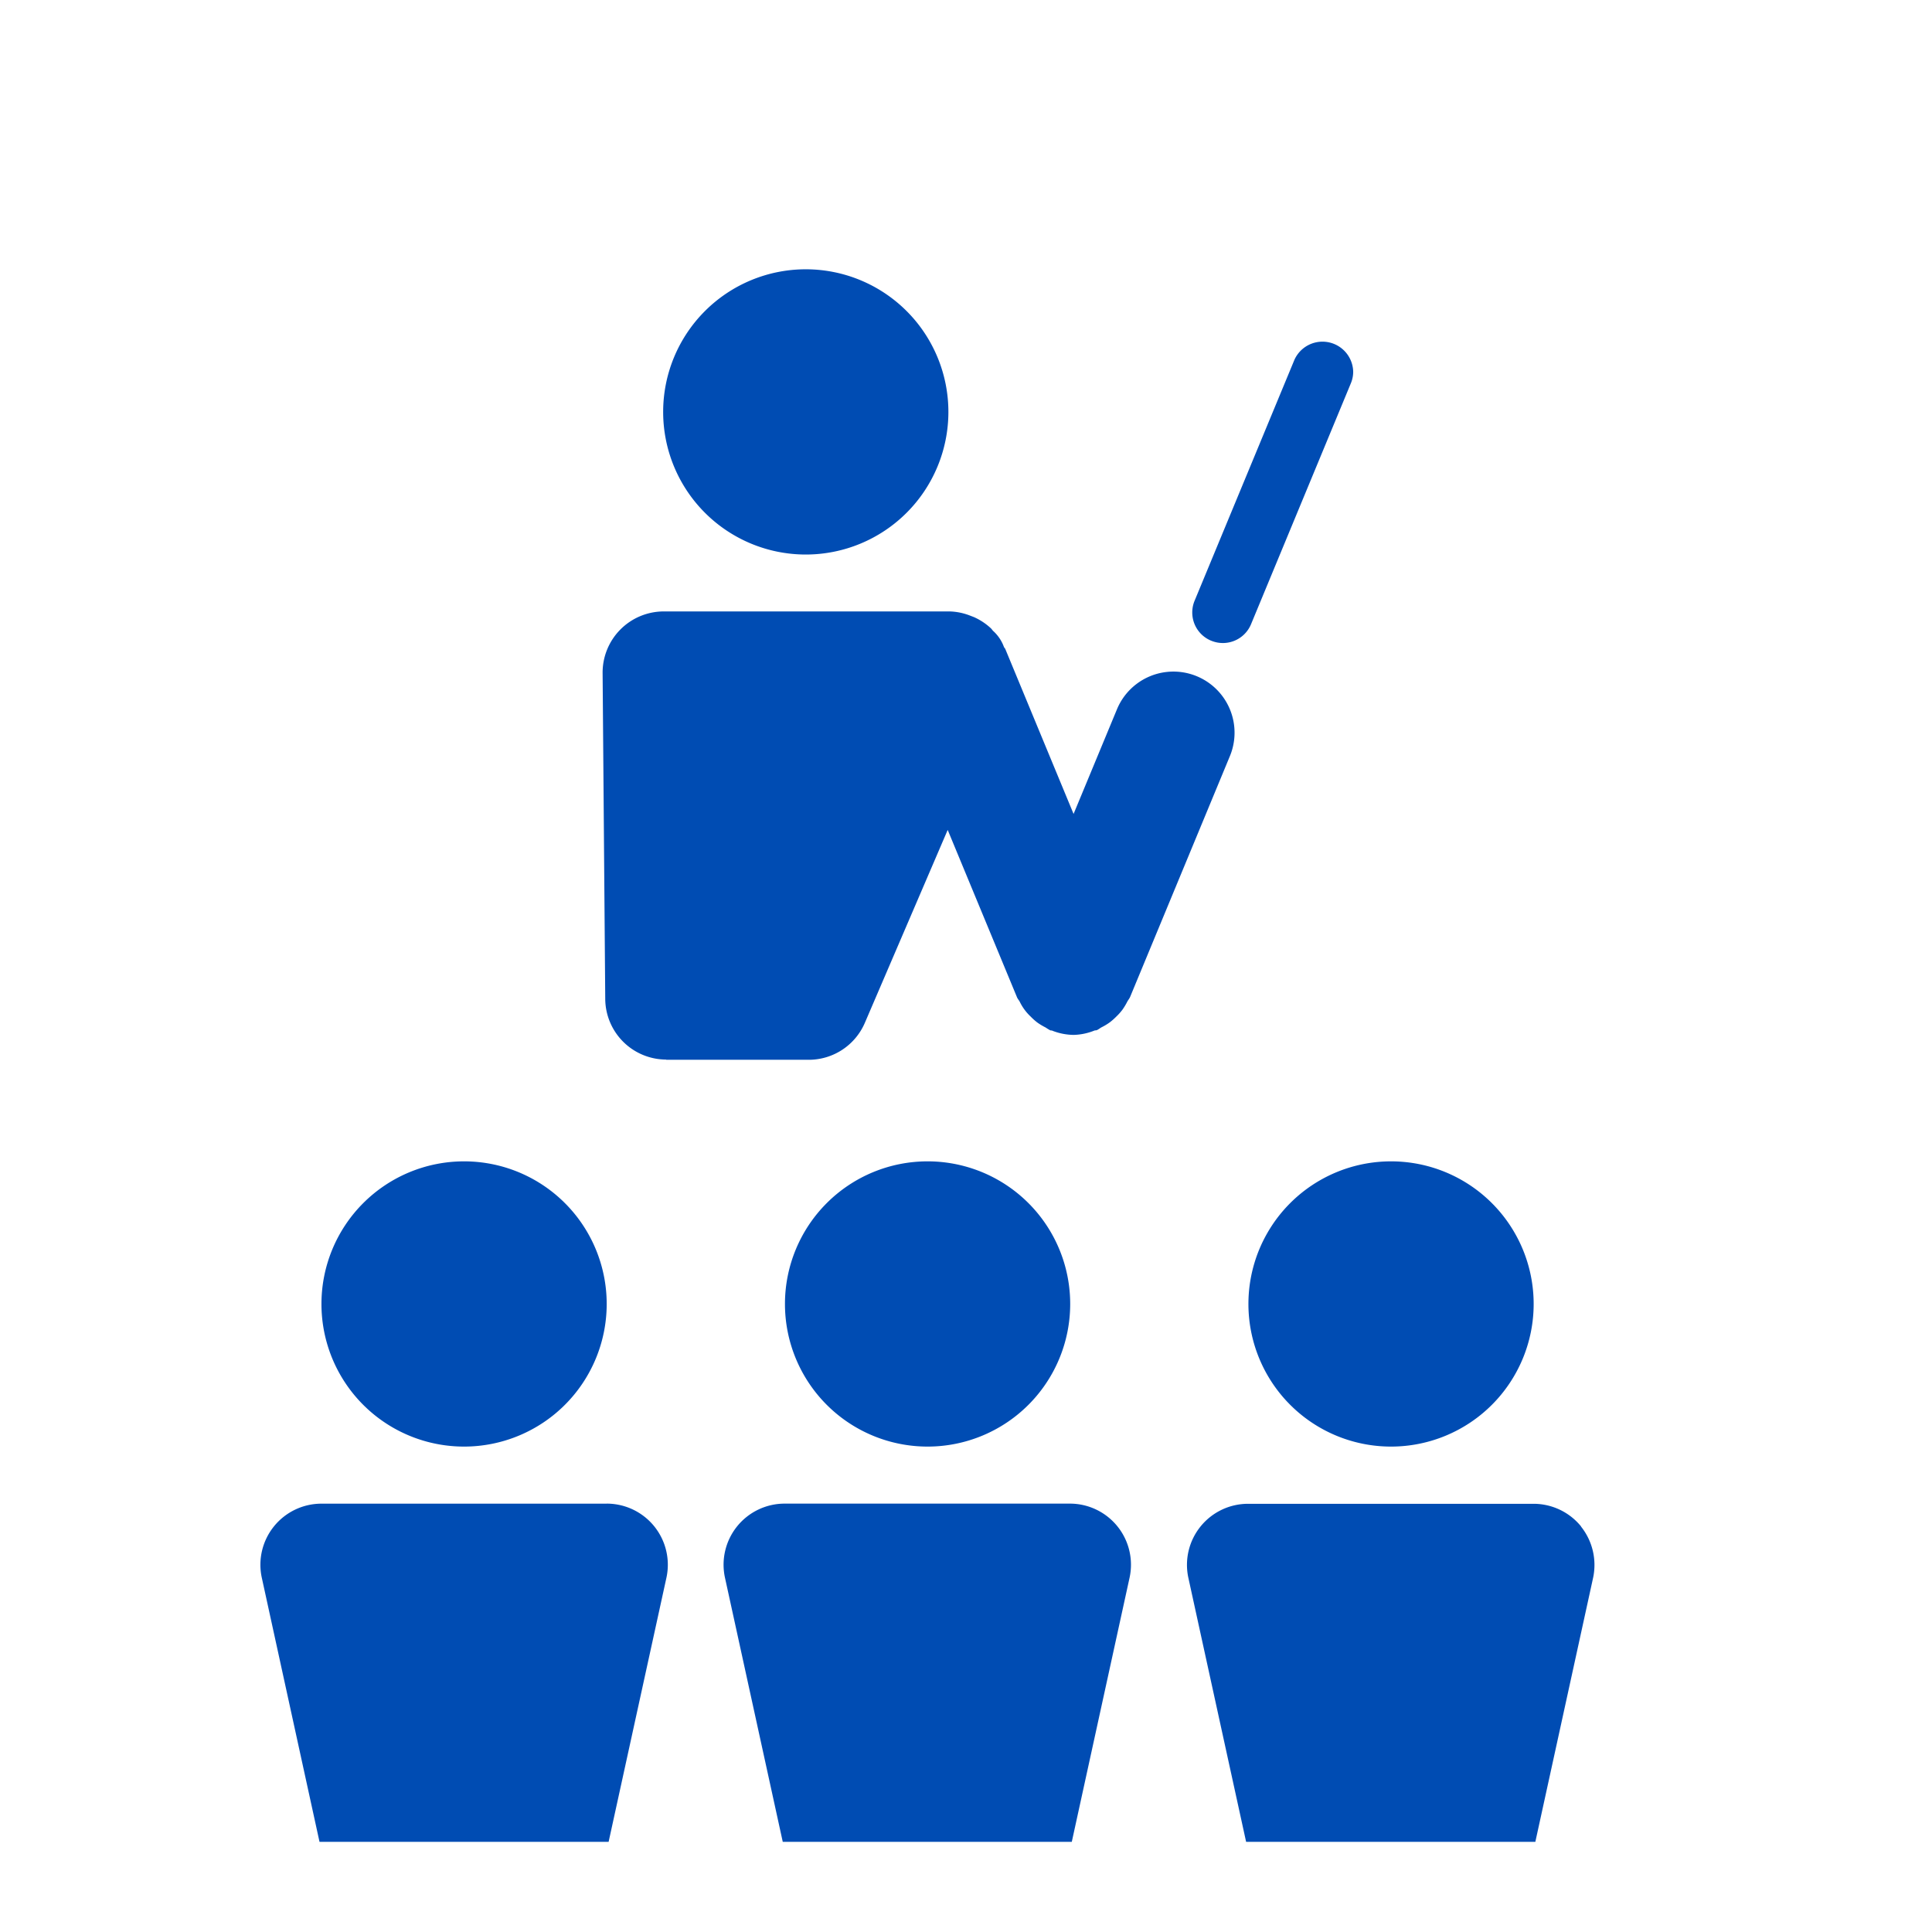
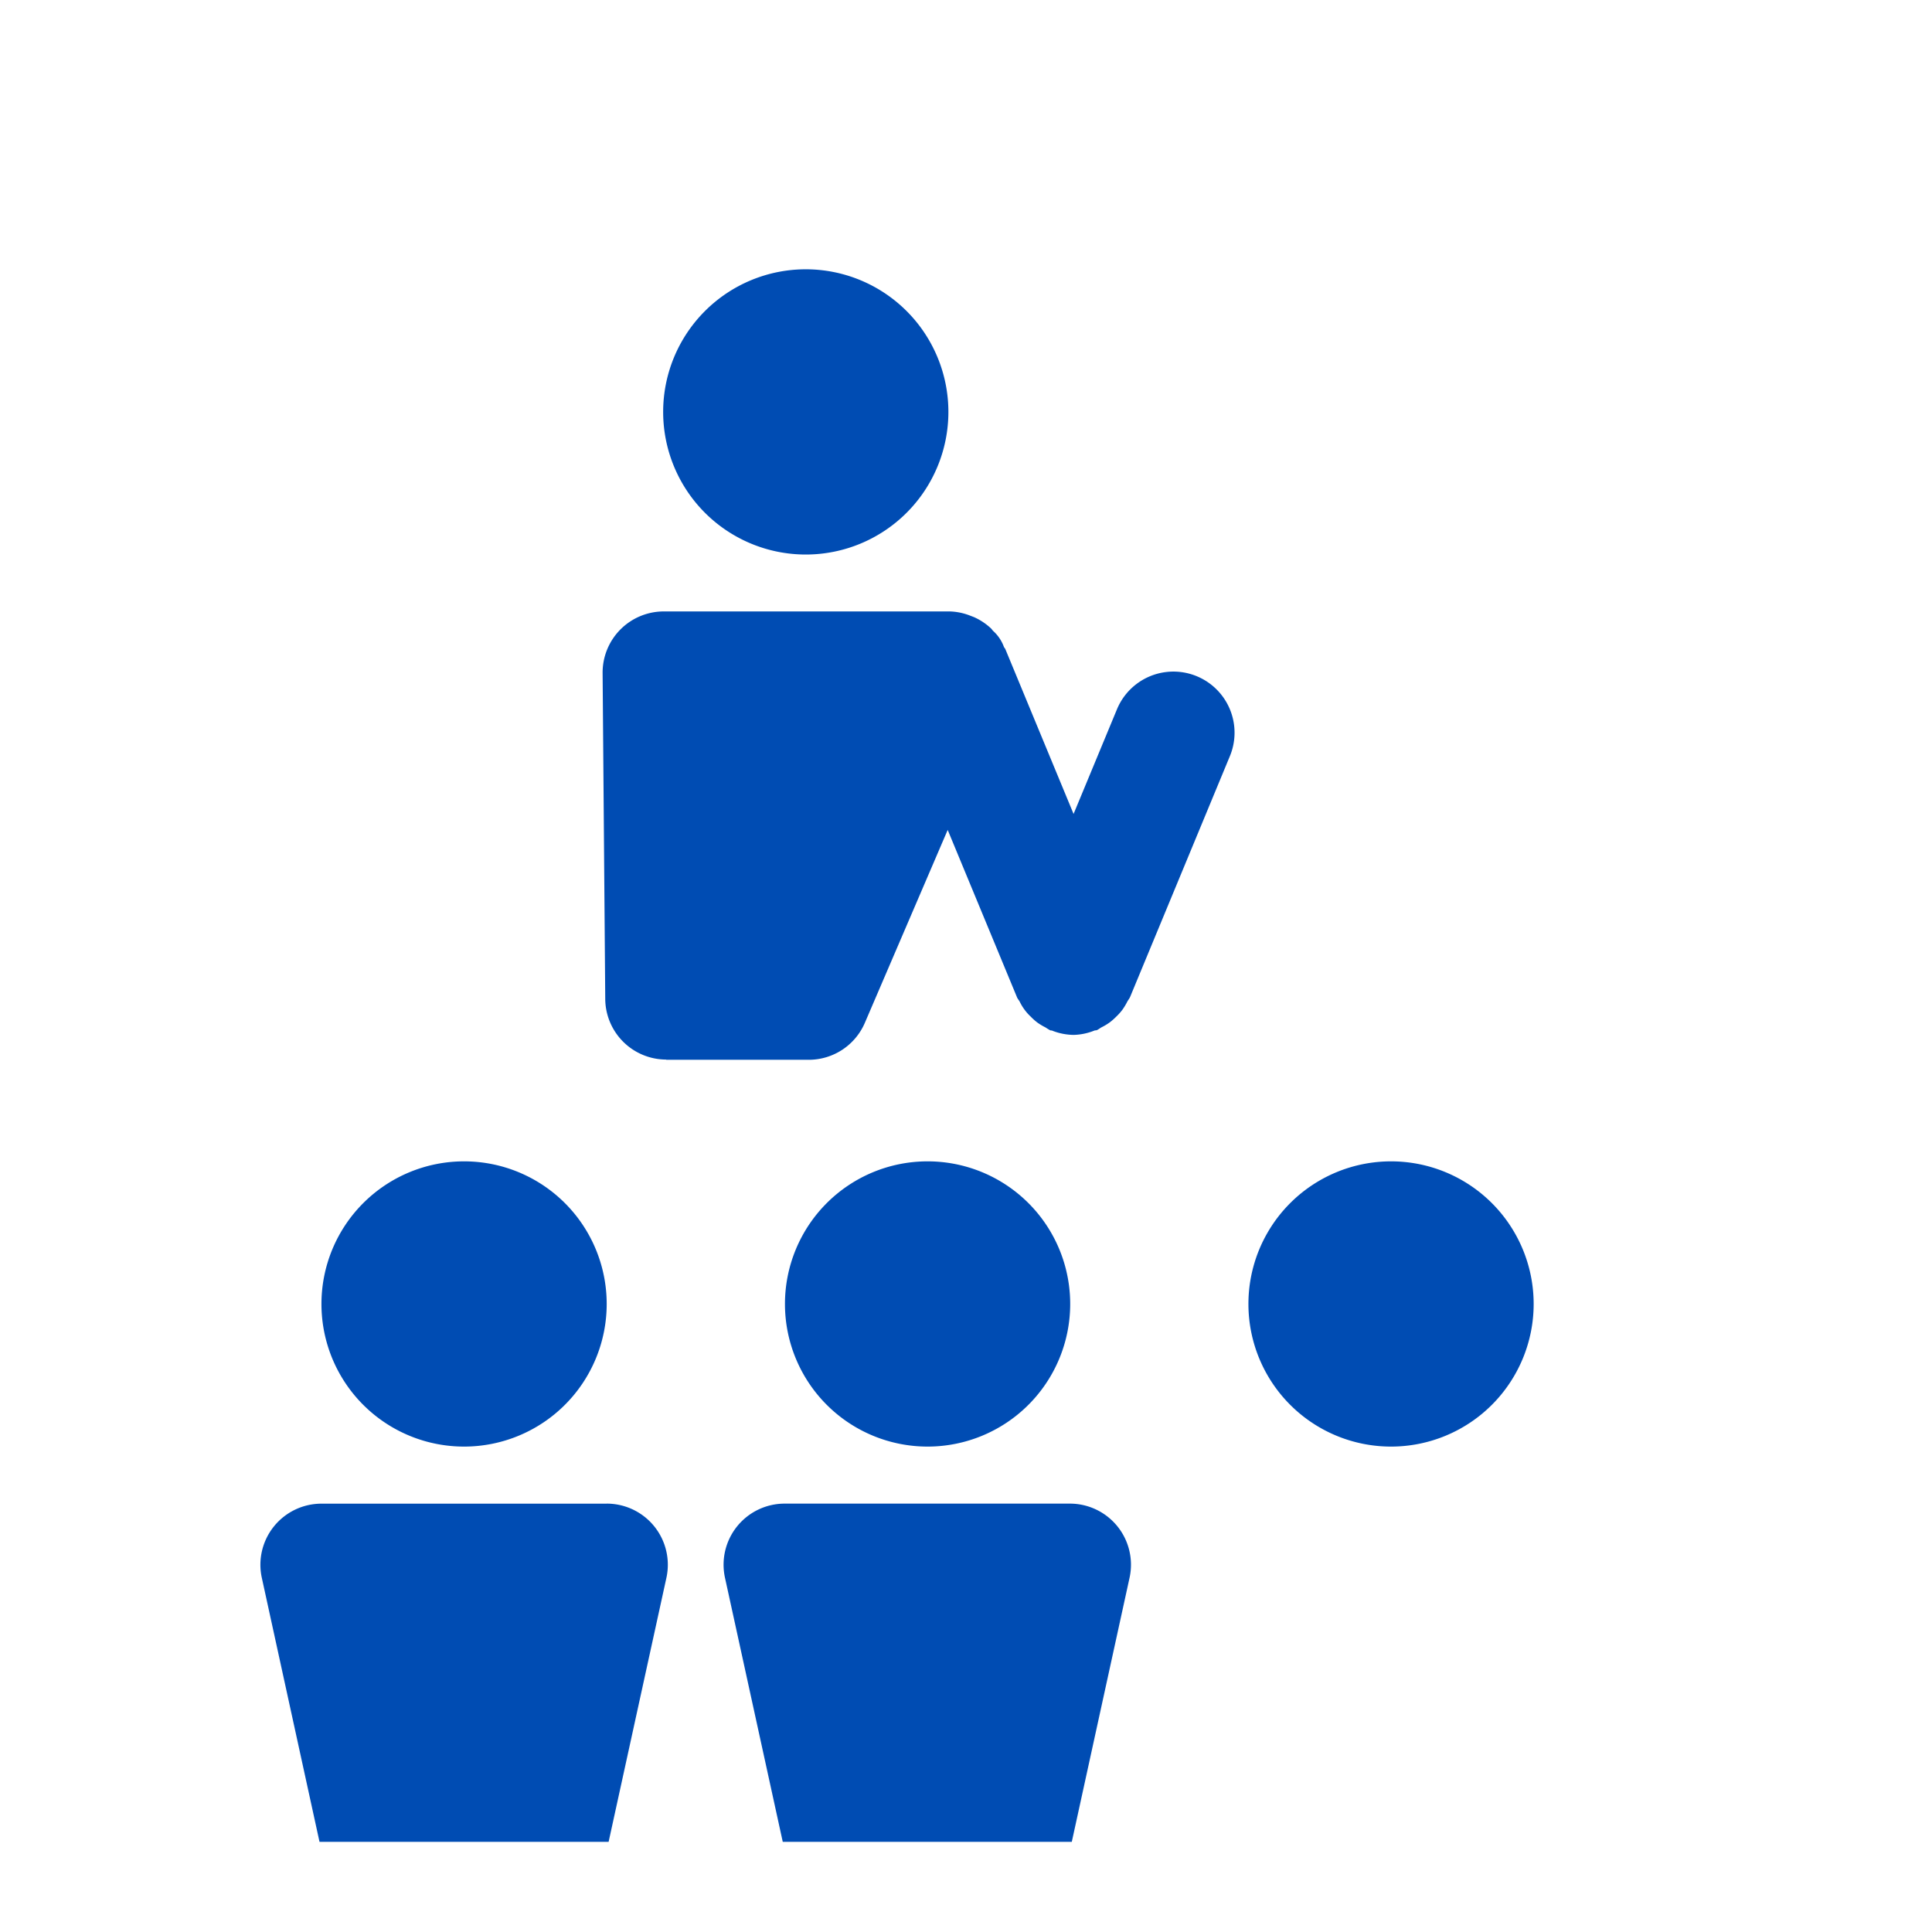
<svg xmlns="http://www.w3.org/2000/svg" width="44" height="44" viewBox="0 0 44 44">
  <defs>
    <clipPath id="a">
      <rect width="39.895" height="39.895" fill="rgba(0,0,0,0)" />
    </clipPath>
  </defs>
  <g transform="translate(-1133 -589)">
    <g transform="translate(1134.5 591.052)">
      <g clip-path="url(#a)">
        <rect width="39.895" height="39.895" fill="none" />
        <g transform="translate(4.435 4.082)">
          <path d="M1052.139,421.105a3.248,3.248,0,1,0-3.248-3.248,3.248,3.248,0,0,0,3.248,3.248Z" transform="translate(-1039.723 -414.61)" fill="#004cb3" />
          <path d="M1049,432.379h3.248a1.391,1.391,0,0,0,1.279-.843l1.886-4.392,1.578,3.81c.016.039.045.068.064.105a1.141,1.141,0,0,0,.248.336,1.358,1.358,0,0,0,.151.135,1.375,1.375,0,0,0,.187.112q.051.035.106.065c.017.007.037,0,.055.012a1.37,1.37,0,0,0,.473.093h.008a1.352,1.352,0,0,0,.475-.1c.017-.006.037,0,.055-.01.039-.017.069-.045.106-.064a1.31,1.31,0,0,0,.187-.113,1.418,1.418,0,0,0,.15-.133,1.236,1.236,0,0,0,.134-.15,1.4,1.4,0,0,0,.113-.187c.02-.037.047-.067.064-.106l2.273-5.486a1.392,1.392,0,1,0-2.572-1.066l-.988,2.383-1.554-3.754c-.007-.018-.024-.031-.032-.049a.909.909,0,0,0-.248-.367c-.016-.017-.029-.038-.046-.055a1.4,1.4,0,0,0-.389-.258l-.094-.036a1.371,1.371,0,0,0-.456-.093h-6.516a1.394,1.394,0,0,0-1.391,1.406l.06,7.424a1.391,1.391,0,0,0,1.39,1.376Z" transform="translate(-1039.765 -414.377)" fill="#004cb3" />
-           <path d="M1061.01,423.017a.694.694,0,0,0,.909-.376l2.273-5.486a.682.682,0,0,0,.053-.267.7.7,0,0,0-1.339-.266l-2.273,5.486a.684.684,0,0,0-.053.267.694.694,0,0,0,.429.642Z" transform="translate(-1039.362 -414.56)" fill="#004cb3" />
          <path d="M1044.59,440.812a3.248,3.248,0,1,0-3.248-3.248A3.247,3.247,0,0,0,1044.59,440.812Z" transform="translate(-1039.956 -414.001)" fill="#004cb3" />
          <path d="M1047.887,441.878h-6.5a1.391,1.391,0,0,0-1.36,1.69l1.622,7.423a1.393,1.393,0,0,0,1.36,1.094h3.247a1.391,1.391,0,0,0,1.36-1.094l1.625-7.424a1.392,1.392,0,0,0-1.36-1.69Z" transform="translate(-1039.999 -413.767)" fill="#004cb3" />
          <path d="M1054.83,434.316a3.248,3.248,0,1,0,3.248,3.248,3.247,3.247,0,0,0-3.248-3.248Z" transform="translate(-1039.64 -414.001)" fill="#004cb3" />
          <path d="M1058.117,441.878h-6.5a1.391,1.391,0,0,0-1.36,1.688l1.624,7.424a1.391,1.391,0,0,0,1.36,1.095h3.248a1.391,1.391,0,0,0,1.358-1.095l1.624-7.424a1.391,1.391,0,0,0-1.359-1.688Z" transform="translate(-1039.681 -413.768)" fill="#004cb3" />
          <path d="M1061.82,437.564a3.248,3.248,0,1,0,3.248-3.248A3.248,3.248,0,0,0,1061.82,437.564Z" transform="translate(-1039.323 -414.001)" fill="#004cb3" />
-           <path d="M1069.44,442.4a1.394,1.394,0,0,0-1.085-.518h-6.5a1.391,1.391,0,0,0-1.36,1.69l1.624,7.424a1.393,1.393,0,0,0,1.36,1.094h3.248a1.393,1.393,0,0,0,1.36-1.095l1.624-7.424a1.4,1.4,0,0,0-.275-1.171Z" transform="translate(-1039.365 -413.768)" fill="#004cb3" />
        </g>
      </g>
    </g>
-     <rect width="44" height="44" transform="translate(1133 589)" fill="none" />
  </g>
</svg>